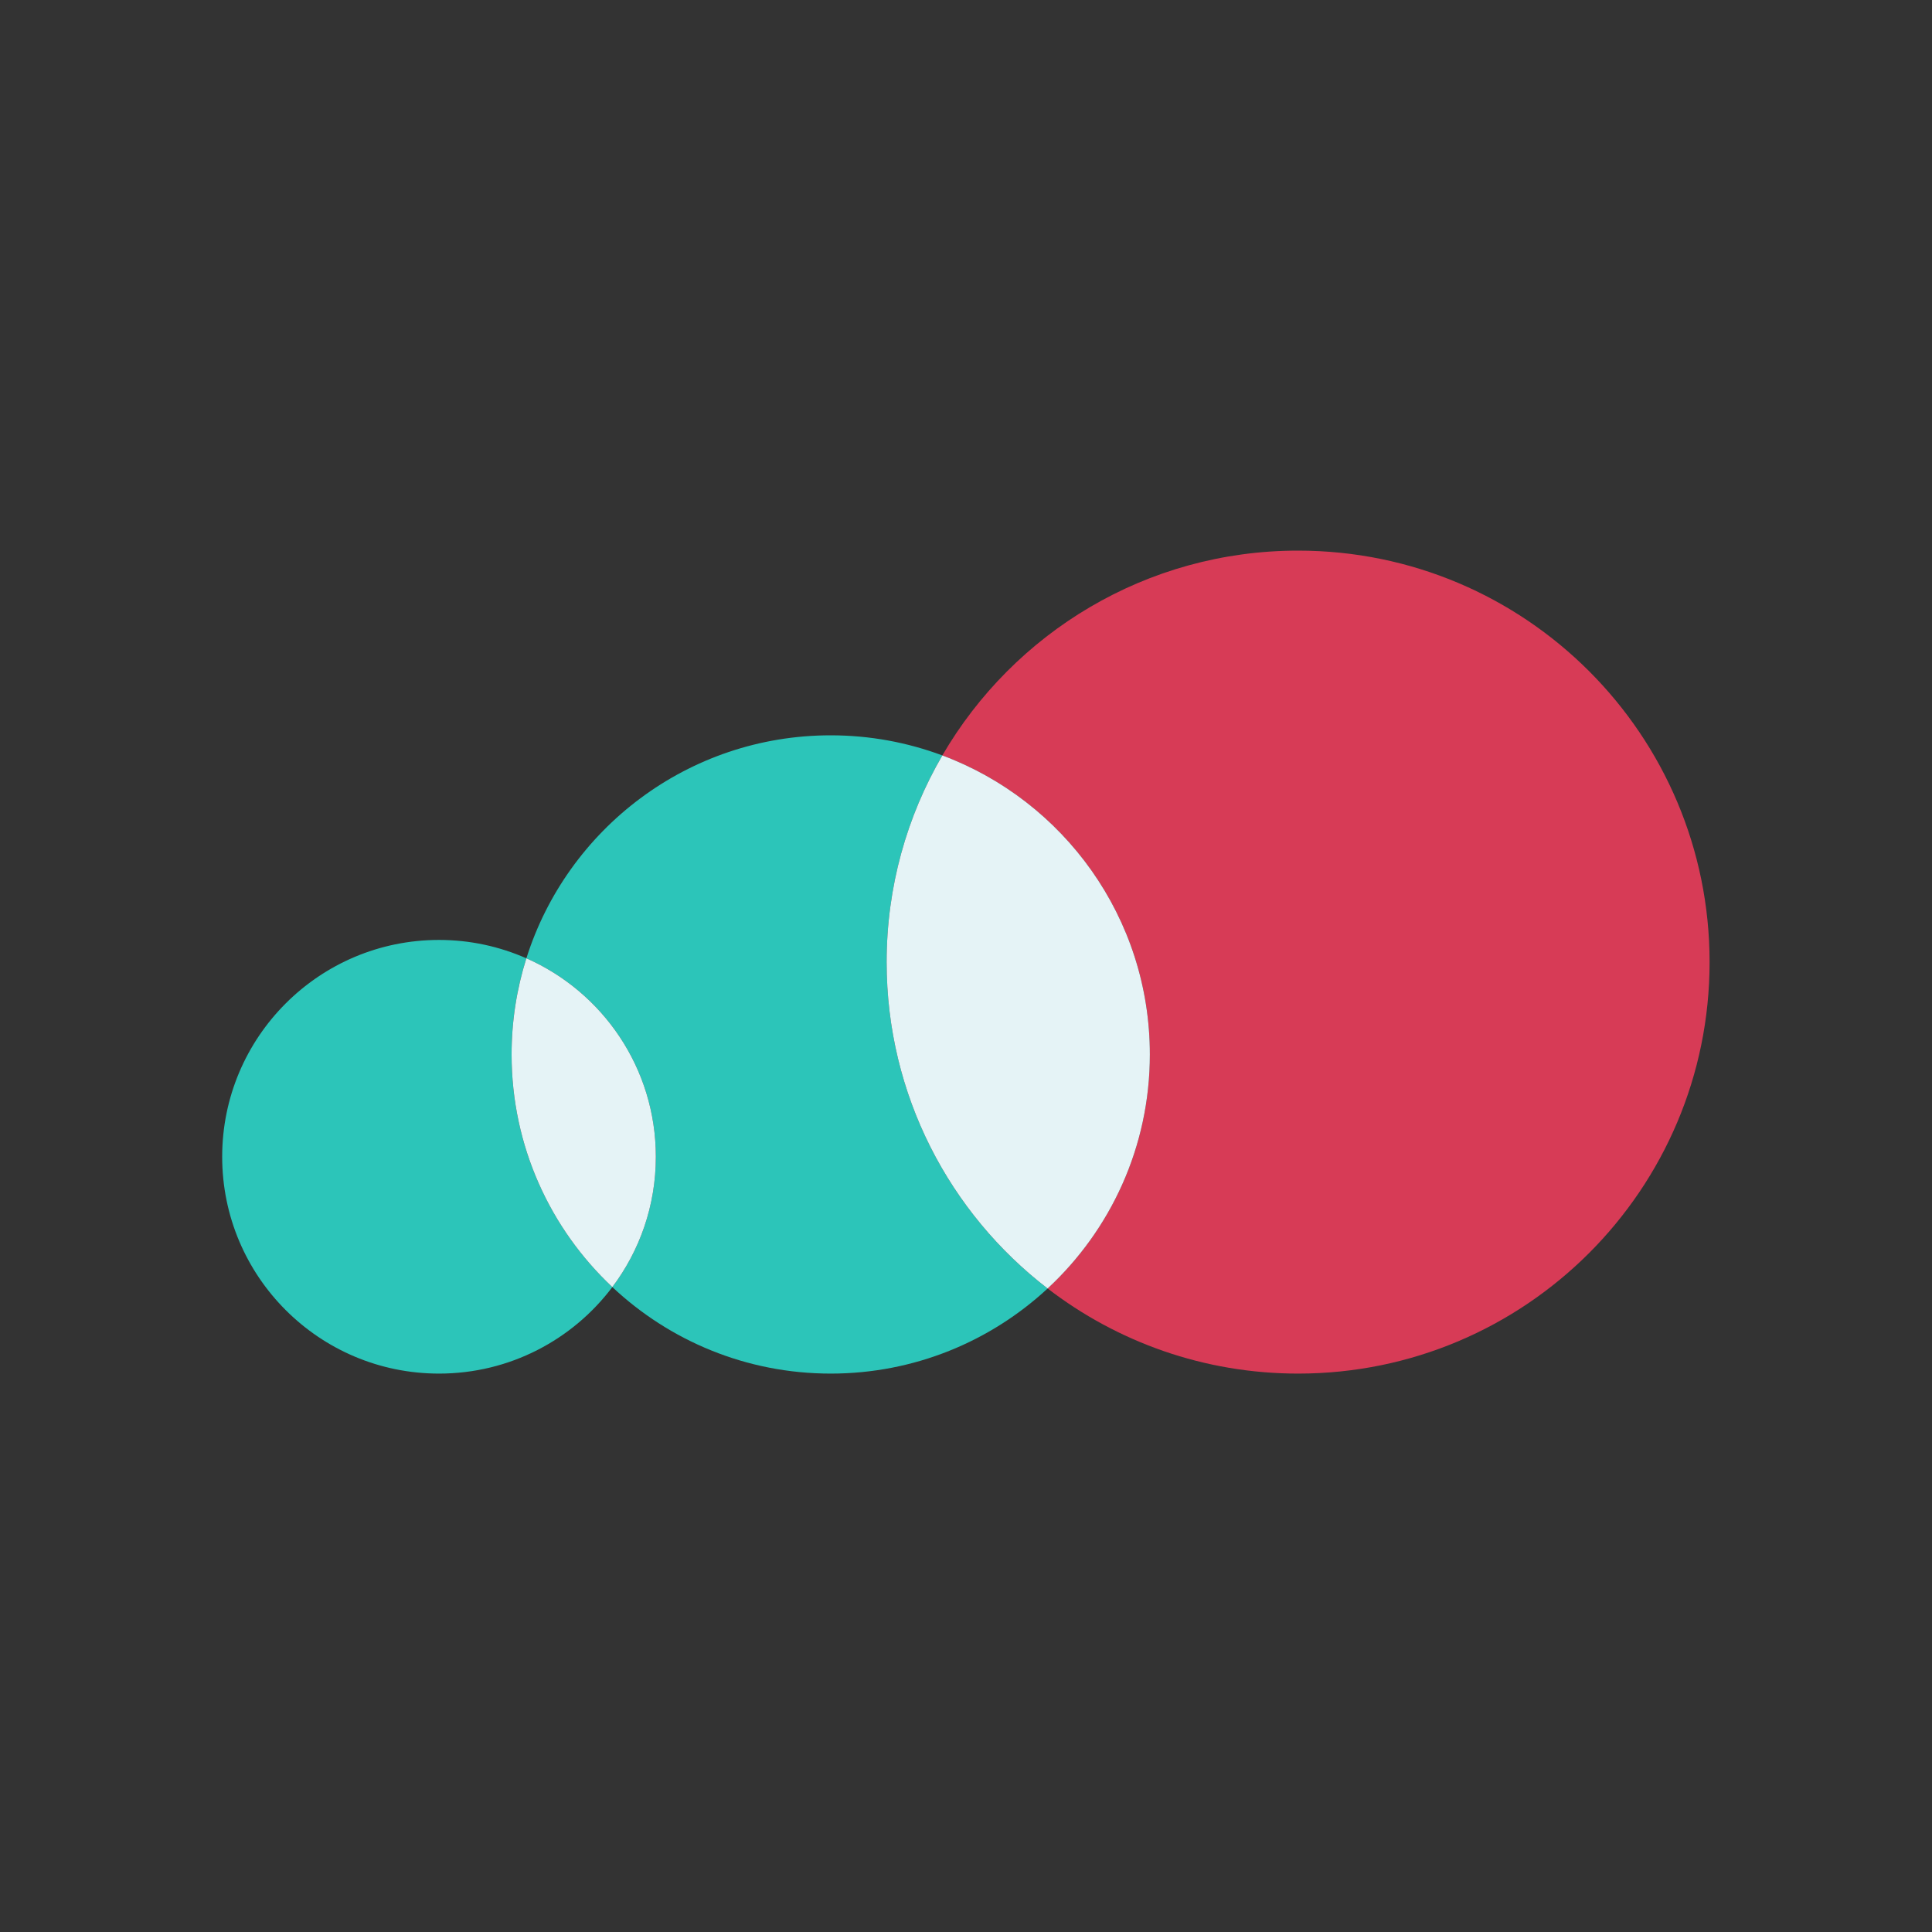
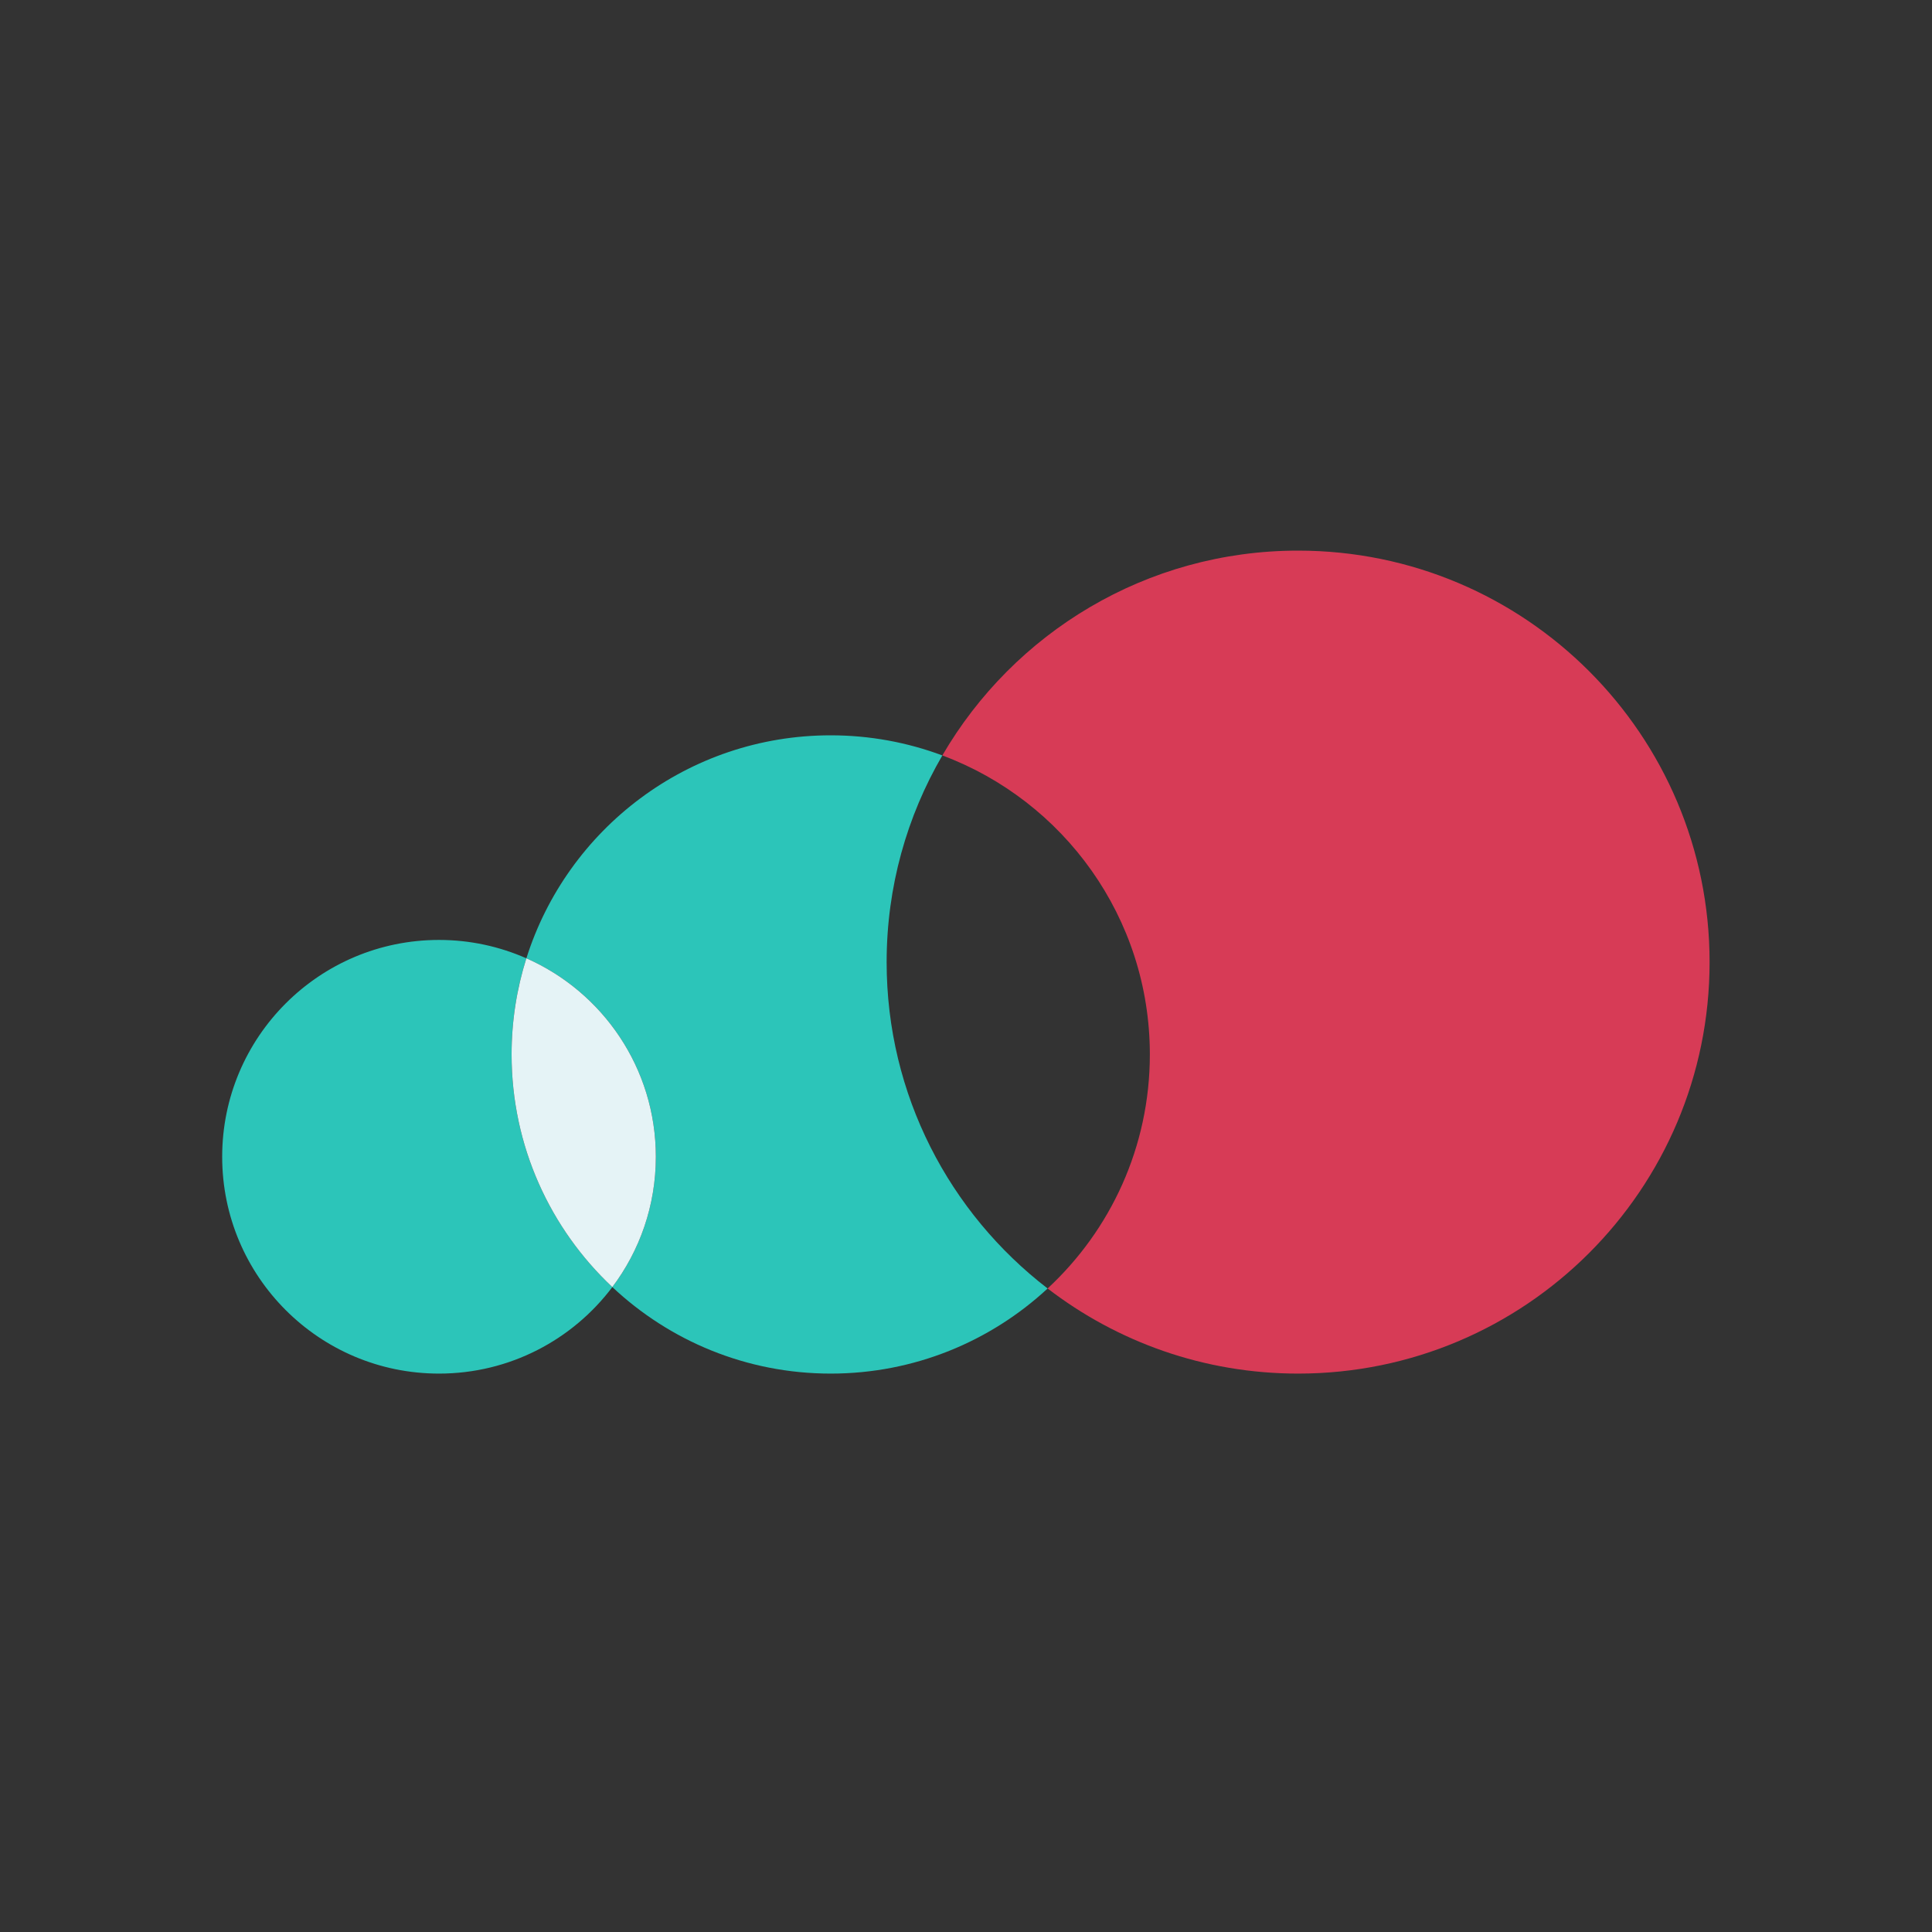
<svg xmlns="http://www.w3.org/2000/svg" width="100px" height="100px" viewBox="0 0 100 100" version="1.1">
  <rect x="0" y="0" width="100" height="100" fill="#333333" stroke="none" />
  <title>Engage</title>
  <g id="Page-1" stroke="none" stroke-width="1" fill="none" fill-rule="evenodd">
    <g id="Engage" fill-rule="nonzero">
      <g id="Group-2" transform="translate(11.5, 28.5)">
        <path d="M55.69,3.55271368e-15 C47.827,3.55271368e-15 40.965,4.263 37.275,10.601 C43.548,12.944 48.016,18.988 48.016,26.078 C48.016,30.866 45.978,35.175 42.724,38.191 C46.316,40.952 50.81,42.597 55.69,42.597 C67.452,42.597 76.988,33.062 76.988,21.299 C76.988,9.536 67.452,3.55271368e-15 55.69,3.55271368e-15" id="Fill-10" fill="#D73B56" />
        <path d="M34.392,21.299 C34.392,17.398 35.445,13.746 37.276,10.601 C35.477,9.93 33.531,9.56 31.498,9.56 C24.11,9.56 17.857,14.412 15.745,21.102 C19.691,22.841 22.446,26.785 22.446,31.374 C22.446,33.905 21.608,36.24 20.194,38.118 C23.15,40.894 27.124,42.597 31.498,42.597 C35.834,42.597 39.778,40.924 42.725,38.192 C37.659,34.298 34.392,28.182 34.392,21.299" id="Fill-12" fill="#2CC5B9" />
-         <path d="M48.016,26.079 C48.016,18.989 43.548,12.944 37.276,10.601 C35.445,13.746 34.392,17.398 34.392,21.299 C34.392,28.182 37.659,34.298 42.725,38.192 C45.978,35.175 48.016,30.866 48.016,26.079" id="Fill-14" fill="#E5F3F6" />
        <path d="M14.979,26.079 C14.979,24.344 15.248,22.673 15.745,21.102 C14.361,20.492 12.832,20.151 11.223,20.151 C5.025,20.151 1.77635684e-15,25.175 1.77635684e-15,31.374 C1.77635684e-15,37.572 5.025,42.597 11.223,42.597 C14.89,42.597 18.146,40.838 20.195,38.118 C16.986,35.105 14.979,30.827 14.979,26.079" id="Fill-16" fill="#2CC5B9" />
        <path d="M15.745,21.102 C15.249,22.673 14.98,24.344 14.98,26.079 C14.98,30.827 16.986,35.105 20.194,38.118 C21.608,36.24 22.446,33.905 22.446,31.374 C22.446,26.785 19.691,22.841 15.745,21.102" id="Fill-18" fill="#E5F3F6" />
      </g>
    </g>
  </g>
</svg>